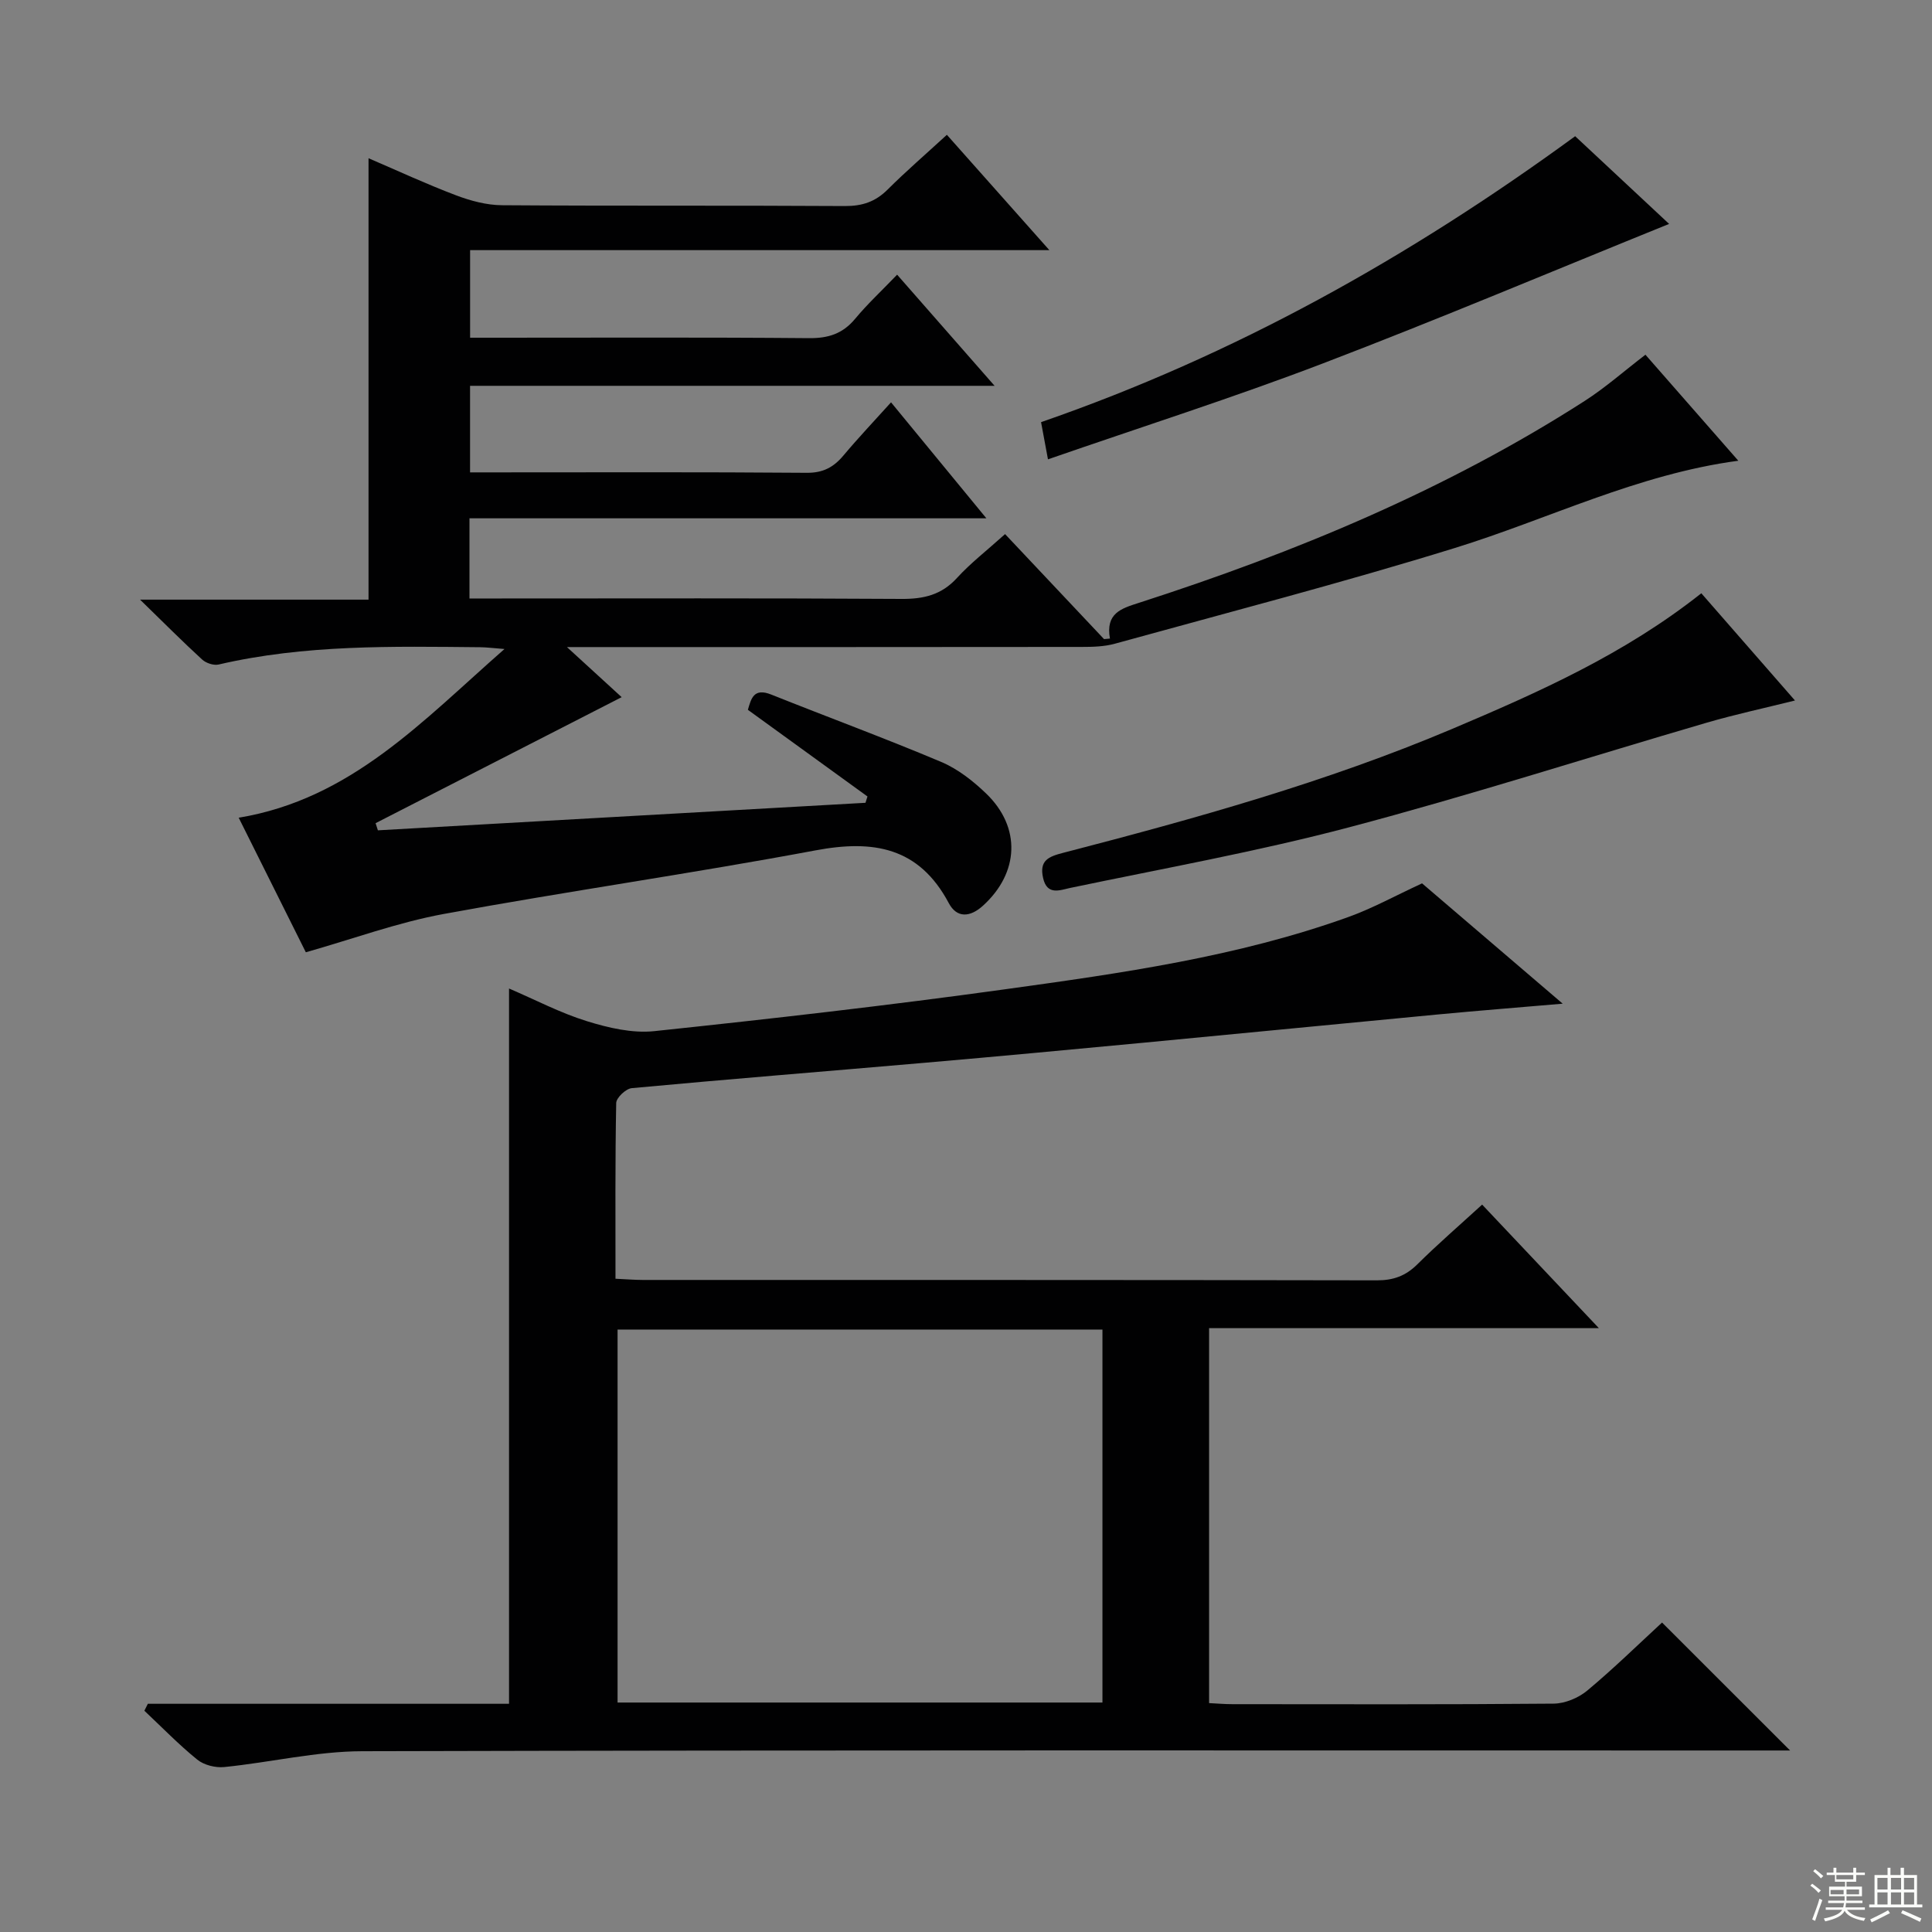
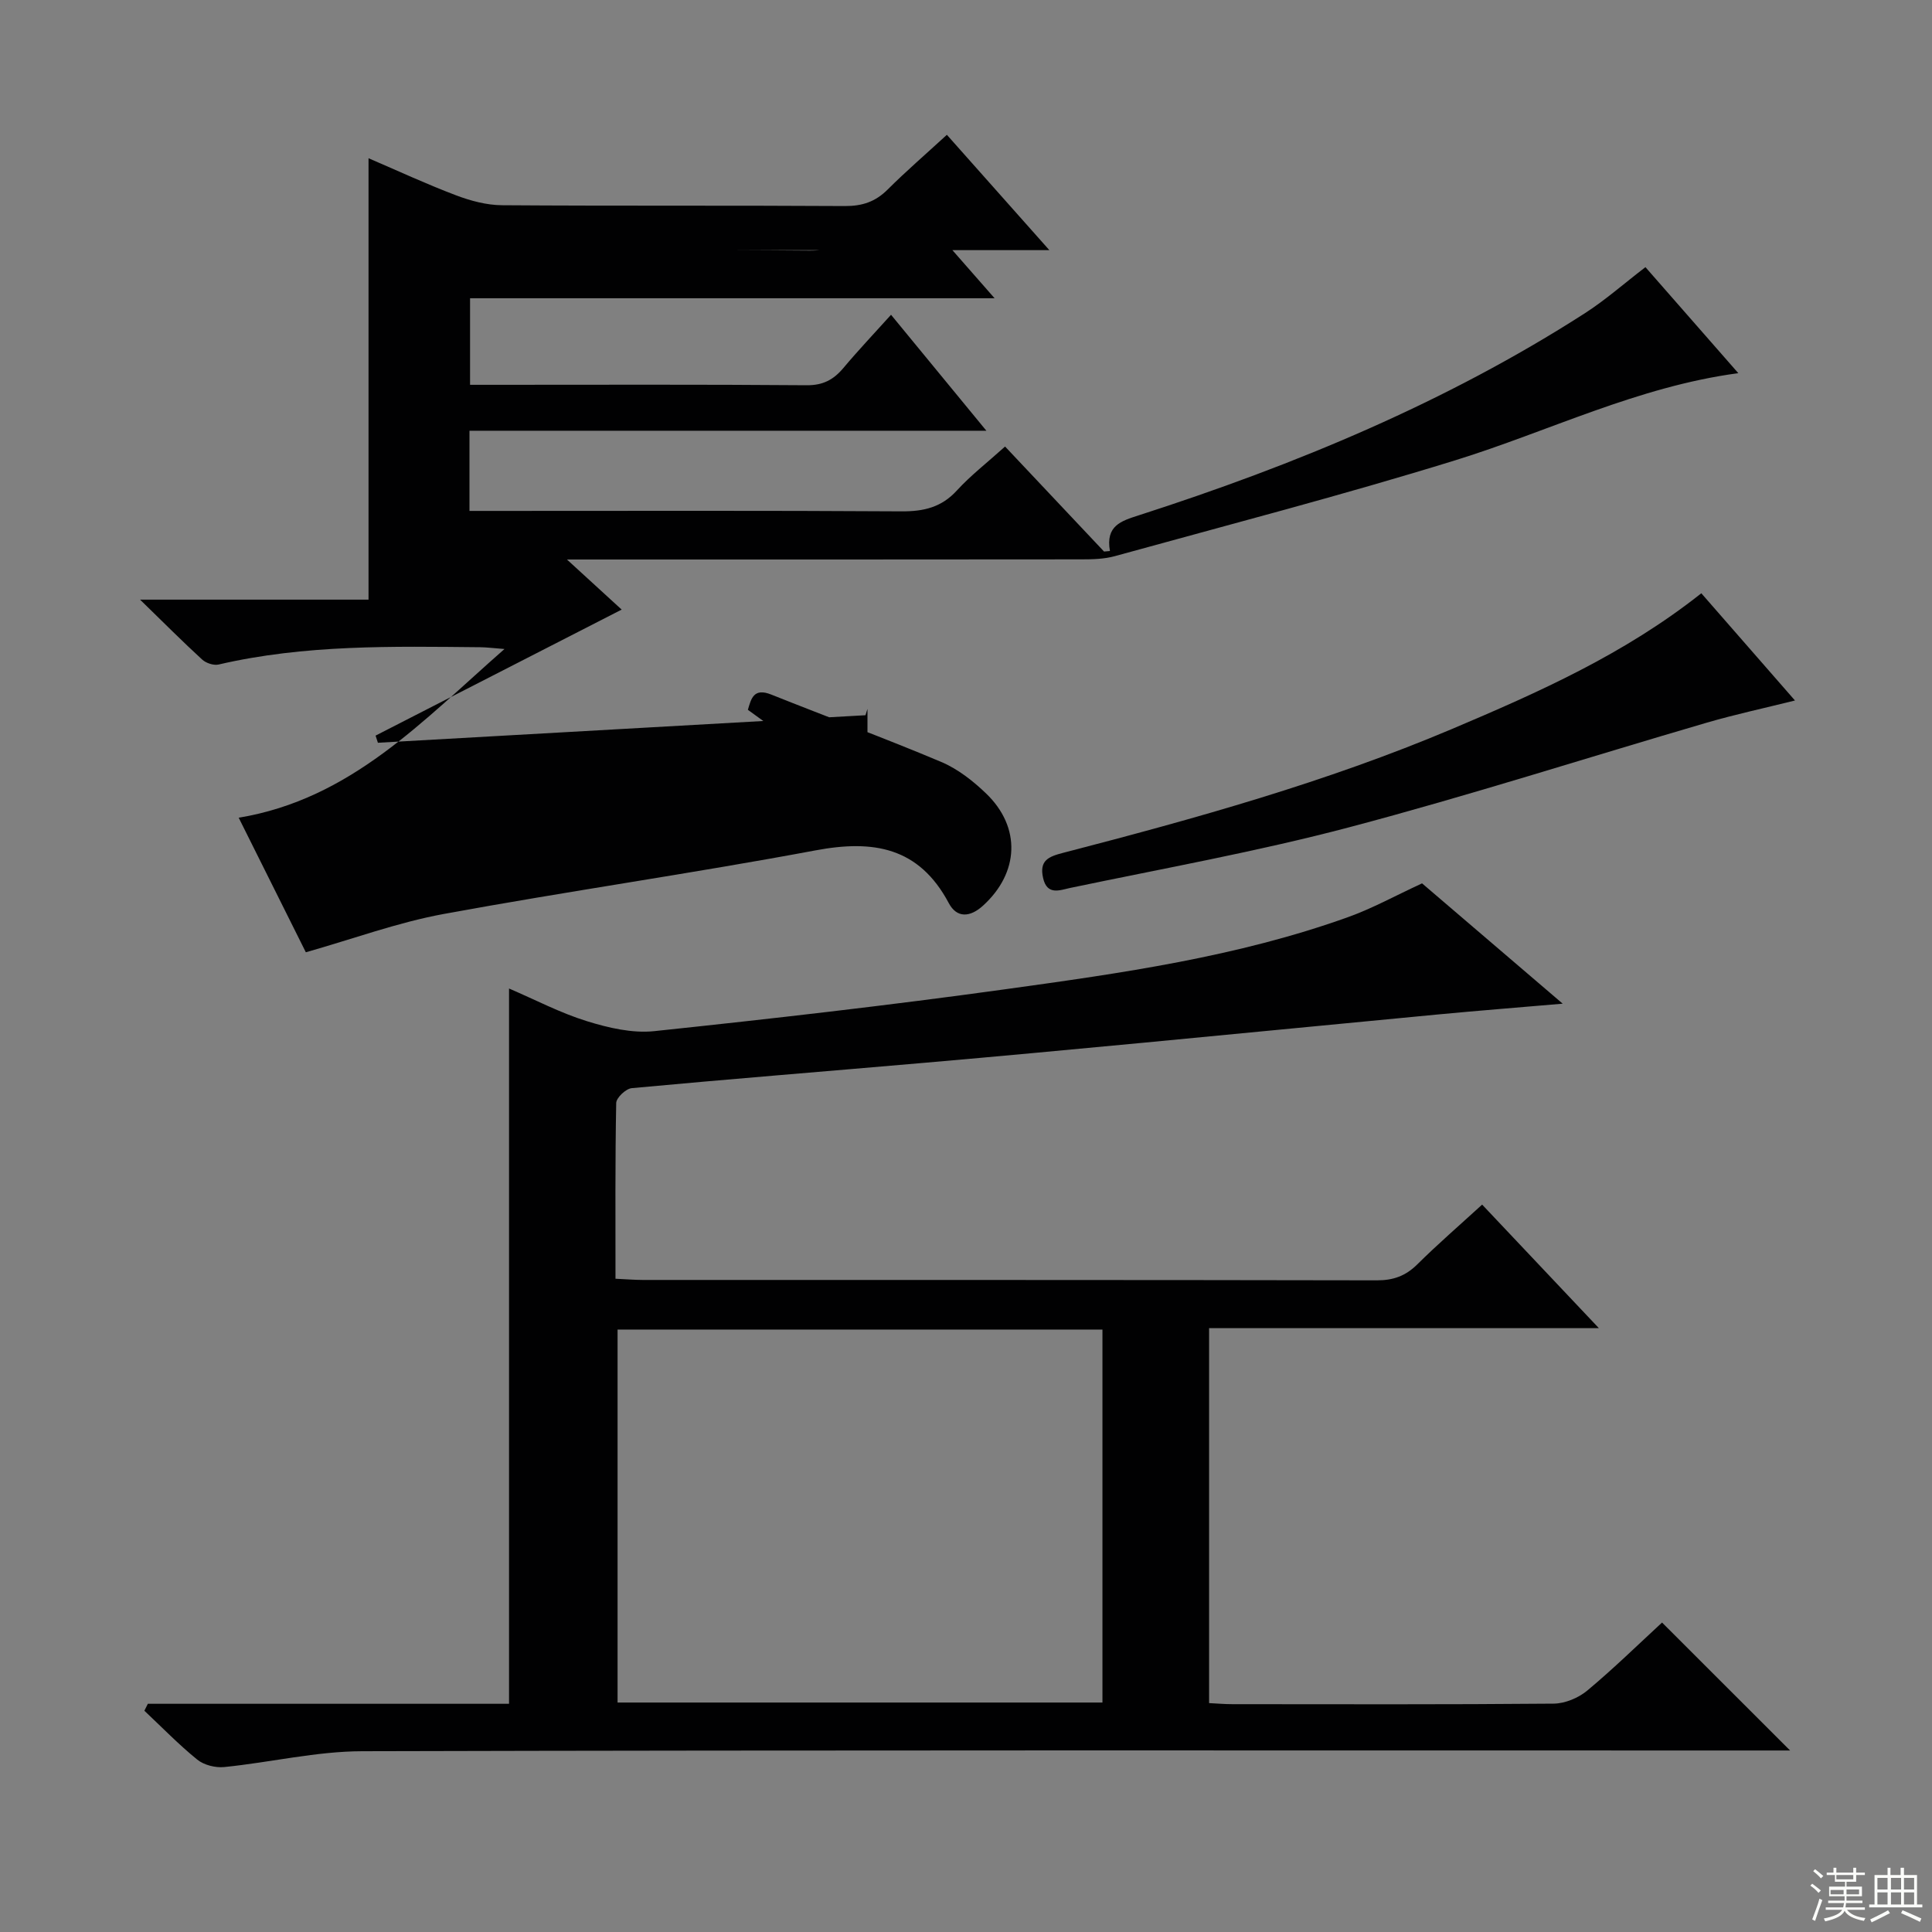
<svg xmlns="http://www.w3.org/2000/svg" enable-background="new 0 0 400 400" viewBox="0 0 400 400">
  <rect x="0" y="0" width="400" height="400" fill="#808080" stroke="none" />
  <g fill="#010102">
    <path d="m30.61 352.75h74.78c0-49.48 0-98.5 0-148.09 5.48 2.35 10.64 5.07 16.11 6.76 4.45 1.38 9.39 2.54 13.93 2.07 24.28-2.56 48.55-5.33 72.73-8.68 23.98-3.32 48.02-6.7 70.97-14.94 4.97-1.78 9.65-4.37 15.29-6.98 8.99 7.69 18.65 15.95 29.12 24.91-9.26.8-17.59 1.45-25.9 2.24-20.18 1.91-40.35 3.9-60.53 5.81-15.23 1.44-30.46 2.87-45.7 4.19-20.21 1.76-40.43 3.37-60.62 5.25-1.2.11-3.19 1.98-3.21 3.07-.23 11.97-.15 23.95-.15 36.39 2.12.1 3.87.24 5.63.25 50.66.01 101.33-.02 151.99.08 3.43.01 5.97-.91 8.39-3.31 4.23-4.19 8.75-8.1 13.42-12.37 7.97 8.43 15.66 16.58 24.17 25.58-27.61 0-53.99 0-80.7 0v77.63c1.61.08 3.22.22 4.83.22 22.17.01 44.33.09 66.49-.11 2.36-.02 5.13-1.17 6.97-2.7 5.48-4.57 10.59-9.58 15.49-14.09 8.82 8.81 17.46 17.45 26.51 26.49-2.01 0-4.07 0-6.13 0-96.49 0-192.99-.1-289.48.15-9.53.02-19.04 2.32-28.59 3.28-1.82.18-4.19-.41-5.58-1.54-3.85-3.12-7.33-6.72-10.95-10.12.24-.49.48-.97.72-1.44zm197.64-77.48c-33.62 0-66.89 0-100.39 0v77.22h100.39c0-25.9 0-51.47 0-77.22z" />
-     <path d="m179.6 164.9c-8.17-5.92-16.33-11.83-24.76-17.94.69-2.36 1.21-4.61 4.86-3.15 11.71 4.68 23.55 9.04 35.17 13.94 3.43 1.45 6.6 3.94 9.31 6.55 7.27 7.01 6.82 16.41-.66 23.21-2.66 2.42-5.41 2.62-7.08-.52-6.17-11.6-15.6-13.18-27.59-10.93-25.59 4.79-51.38 8.46-76.99 13.17-9.55 1.76-18.8 5.17-28.54 7.93-4.52-9.07-9.1-18.23-13.9-27.86 23.28-3.86 38.08-20.08 55.03-34.93-2.29-.17-3.67-.36-5.05-.37-18.13-.17-36.27-.57-54.13 3.58-1.03.24-2.62-.29-3.42-1.03-4.05-3.71-7.92-7.6-12.85-12.4h47.3c0-30.69 0-60.73 0-91.39 6.01 2.58 11.95 5.34 18.07 7.66 3.03 1.15 6.36 2.05 9.56 2.07 23.66.17 47.32.02 70.98.17 3.61.02 6.34-.89 8.87-3.42 3.76-3.75 7.79-7.23 12.26-11.33 7 7.87 13.8 15.53 21.22 23.88-40.33 0-79.97 0-119.93 0v18.13h5.17c21.66 0 43.32-.1 64.98.09 4 .04 6.98-.9 9.56-4 2.54-3.06 5.48-5.79 8.7-9.14 6.73 7.68 13.11 14.95 20.18 23.01-36.83 0-72.55 0-108.6 0v17.92h4.71c21.66 0 43.32-.09 64.98.09 3.39.03 5.58-1.15 7.63-3.6 3.07-3.66 6.37-7.14 9.84-10.99 6.54 7.95 12.72 15.47 19.74 24.01-36.44 0-71.62 0-107.02 0v16.6h5.46c27.99 0 55.99-.09 83.98.09 4.61.03 8.3-.83 11.5-4.35 2.79-3.05 6.11-5.62 9.95-9.07 6.89 7.31 13.69 14.53 20.49 21.74.41-.04.81-.07 1.22-.11-.93-5.25 2.33-6.22 5.94-7.38 32.37-10.43 63.62-23.38 92.35-41.82 4.31-2.77 8.19-6.21 12.58-9.57 6.27 7.15 12.66 14.45 19.23 21.95-20.91 2.8-39.29 12.07-58.67 18.06-23.28 7.2-46.9 13.33-70.4 19.82-2.2.61-4.6.67-6.9.67-33.33.04-66.65.03-99.98.03-1.77 0-3.54 0-6.57 0 4.64 4.25 8.34 7.63 11.33 10.37-16.99 8.7-33.97 17.4-50.95 26.09.16.49.32.99.48 1.48 33.65-1.9 67.3-3.8 100.95-5.7.14-.42.28-.87.41-1.31z" />
+     <path d="m179.6 164.9c-8.17-5.92-16.33-11.83-24.76-17.94.69-2.36 1.21-4.61 4.86-3.15 11.71 4.68 23.55 9.04 35.17 13.94 3.43 1.45 6.6 3.94 9.31 6.55 7.27 7.01 6.82 16.41-.66 23.21-2.66 2.42-5.41 2.62-7.08-.52-6.17-11.6-15.6-13.18-27.59-10.93-25.59 4.79-51.38 8.46-76.99 13.17-9.55 1.76-18.8 5.17-28.54 7.93-4.52-9.07-9.1-18.23-13.9-27.86 23.28-3.86 38.08-20.08 55.03-34.93-2.29-.17-3.67-.36-5.05-.37-18.13-.17-36.27-.57-54.13 3.58-1.03.24-2.62-.29-3.42-1.03-4.05-3.71-7.92-7.6-12.85-12.4h47.3c0-30.69 0-60.73 0-91.39 6.01 2.58 11.95 5.34 18.07 7.66 3.03 1.15 6.36 2.05 9.56 2.07 23.66.17 47.32.02 70.98.17 3.61.02 6.34-.89 8.87-3.42 3.76-3.75 7.79-7.23 12.26-11.33 7 7.87 13.8 15.53 21.22 23.88-40.33 0-79.97 0-119.93 0h5.17c21.66 0 43.32-.1 64.98.09 4 .04 6.98-.9 9.56-4 2.54-3.06 5.48-5.79 8.7-9.14 6.73 7.68 13.11 14.95 20.18 23.01-36.83 0-72.55 0-108.6 0v17.92h4.71c21.66 0 43.32-.09 64.98.09 3.39.03 5.58-1.15 7.63-3.6 3.07-3.66 6.37-7.14 9.84-10.99 6.54 7.95 12.72 15.47 19.74 24.01-36.44 0-71.62 0-107.02 0v16.6h5.46c27.99 0 55.99-.09 83.98.09 4.61.03 8.3-.83 11.5-4.35 2.79-3.05 6.11-5.62 9.95-9.07 6.89 7.31 13.69 14.53 20.49 21.74.41-.04.81-.07 1.22-.11-.93-5.25 2.33-6.22 5.94-7.38 32.37-10.43 63.62-23.38 92.35-41.82 4.31-2.77 8.19-6.21 12.58-9.57 6.27 7.15 12.66 14.45 19.23 21.95-20.91 2.8-39.29 12.07-58.67 18.06-23.28 7.2-46.9 13.33-70.4 19.82-2.2.61-4.6.67-6.9.67-33.33.04-66.65.03-99.98.03-1.77 0-3.54 0-6.57 0 4.64 4.25 8.34 7.63 11.33 10.37-16.99 8.7-33.97 17.4-50.95 26.09.16.49.32.99.48 1.48 33.65-1.9 67.3-3.8 100.95-5.7.14-.42.28-.87.41-1.31z" />
    <path d="m352.24 122.83c6.49 7.43 12.7 14.54 19.39 22.2-6.5 1.62-12.42 2.89-18.22 4.58-24.69 7.21-49.19 15.09-74.04 21.66-19.06 5.04-38.54 8.53-57.86 12.58-2.01.42-4.73 1.63-5.55-2.08-.81-3.61 1.1-4.41 4.11-5.19 27.32-7.08 54.51-14.64 80.57-25.66 17.91-7.59 35.68-15.48 51.6-28.09z" />
-     <path d="m216.97 95.1c-.62-3.32-1-5.36-1.43-7.7 40.02-13.84 76.26-34.12 110.58-59.2 6.65 6.21 13.51 12.61 19.45 18.16-23.89 9.67-47.7 19.72-71.83 28.94-18.41 7.03-37.21 13.02-56.77 19.8z" />
  </g>
  <path d="m374.8 390.4.4-.4c.7.5 1.3 1 1.8 1.4l-.5.5c-.5-.6-1.1-1.1-1.7-1.5zm1 7.3-.6-.3c.5-1.4 1.1-2.8 1.5-4.3.2.1.4.2.6.3-.5 1.3-1 2.8-1.5 4.3zm-.4-10.3.4-.4c.4.3 1 .8 1.7 1.4l-.5.5c-.4-.5-1-1-1.6-1.5zm2.5.3h1.7v-1h.6v1h3.5v-1h.6v1h1.8v.5h-1.8v1.4h-2v1h3.2v2h-3.2v.9h3.3v.5h-3.4c0 .3-.1.6-.1.9h4v.5h-3.7c.7.9 1.9 1.5 3.8 1.7-.1.2-.2.4-.3.6-2.1-.4-3.5-1.1-4-2.1-.4 1-1.8 1.7-4 2.2-.1-.2-.2-.4-.3-.6 2.1-.4 3.4-1 3.8-1.8h-3.4v-.5h3.6c.1-.3.1-.6.2-.9h-3.3v-.5h3.4c0-.3 0-.6 0-.9h-3.2v-2h3.3v-1h-2.1v-1.4h-1.7v-.5zm1.1 3.5v1h2.7c0-.3 0-.4 0-.4 0-.1 0-.2 0-.2 0-.1 0-.2 0-.3h-2.7zm1.2-3v.9h3.5v-.9zm4.7 3h-2.6v.6.4h2.6z" fill="#fbfcfa" />
  <path d="m393.6 386.7h.6v1.5h2.7v6.1h1.1v.6h-11v-.6h1.1v-6.1h2.7v-1.5h.6v1.5h2.1v-1.5zm-2.7 8.8.4.6c-1.2.6-2.5 1.3-3.8 1.9-.1-.2-.2-.4-.3-.6 1.2-.6 2.5-1.2 3.7-1.9zm-2.2-6.7v2.4h2.1v-2.4zm0 3v2.5h2.1v-2.5zm2.8-3v2.4h2.1v-2.4zm0 3v2.5h2.1v-2.5zm6 6.1c-1.4-.7-2.7-1.3-3.9-1.8l.3-.6c1.5.6 2.7 1.2 3.9 1.7zm-1.2-9.1h-2.1v2.4h2.1zm-2.1 3v2.5h2.1v-2.5z" fill="#fbfcfa" />
</svg>